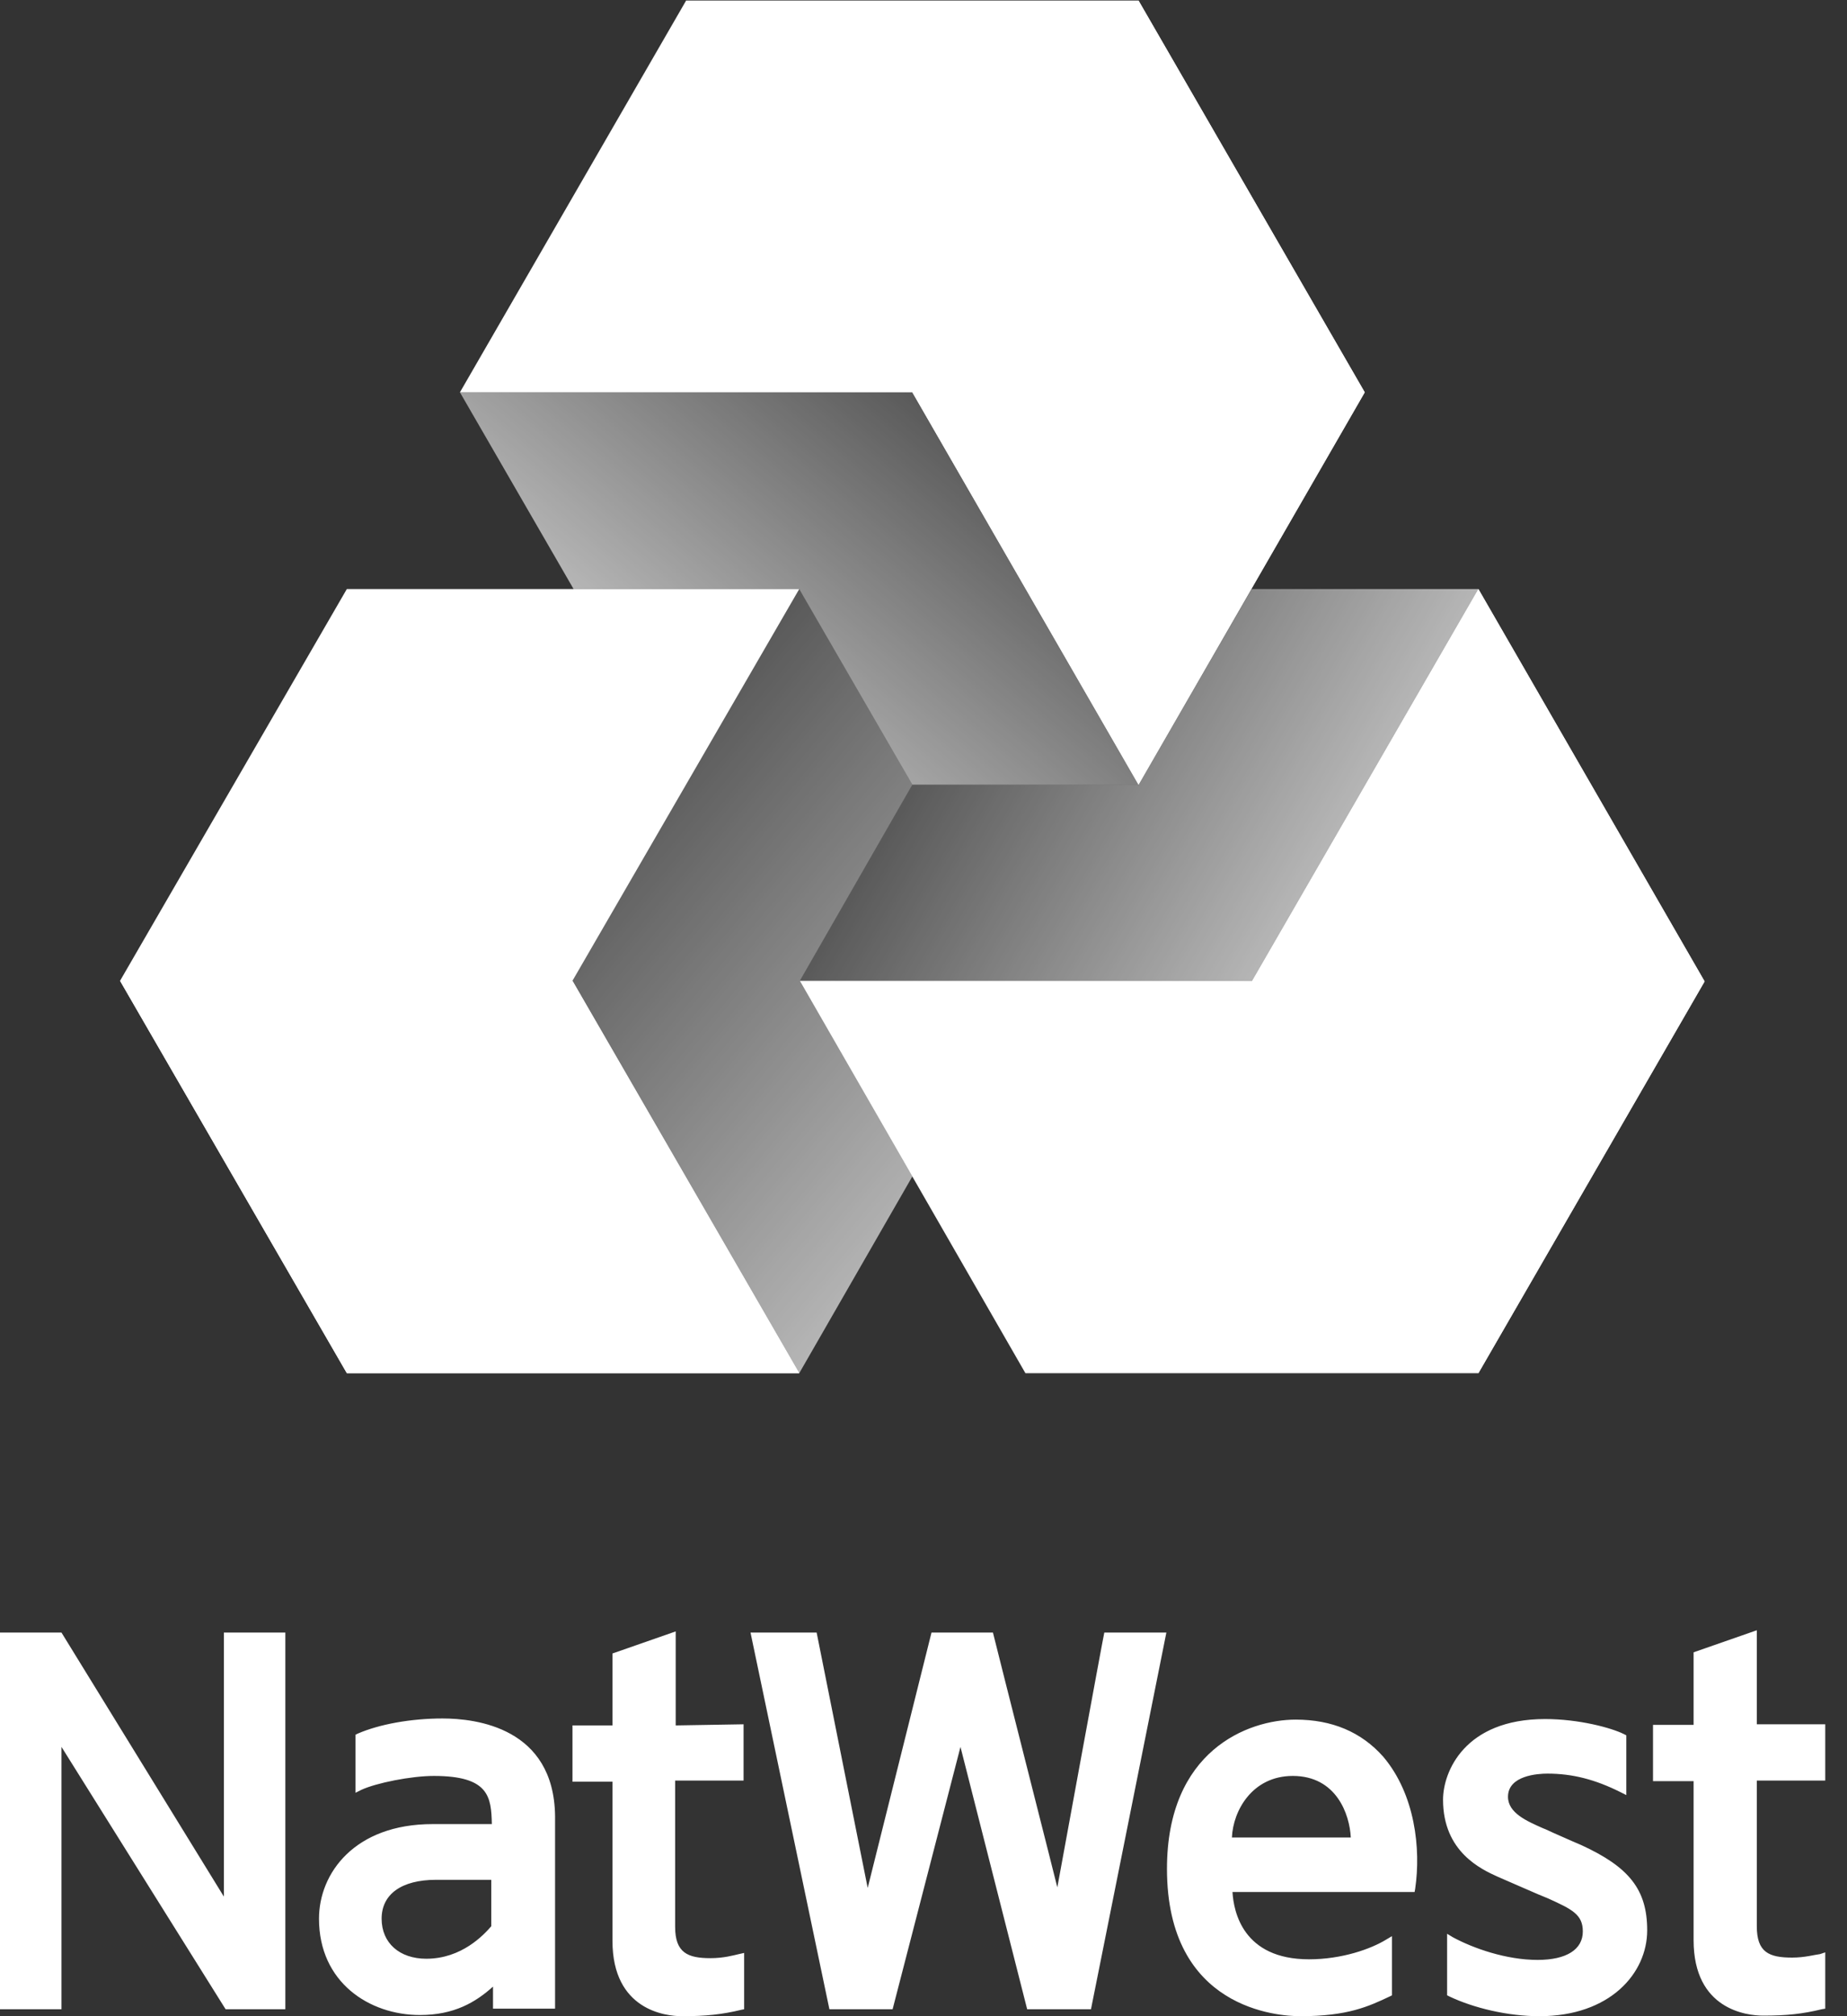
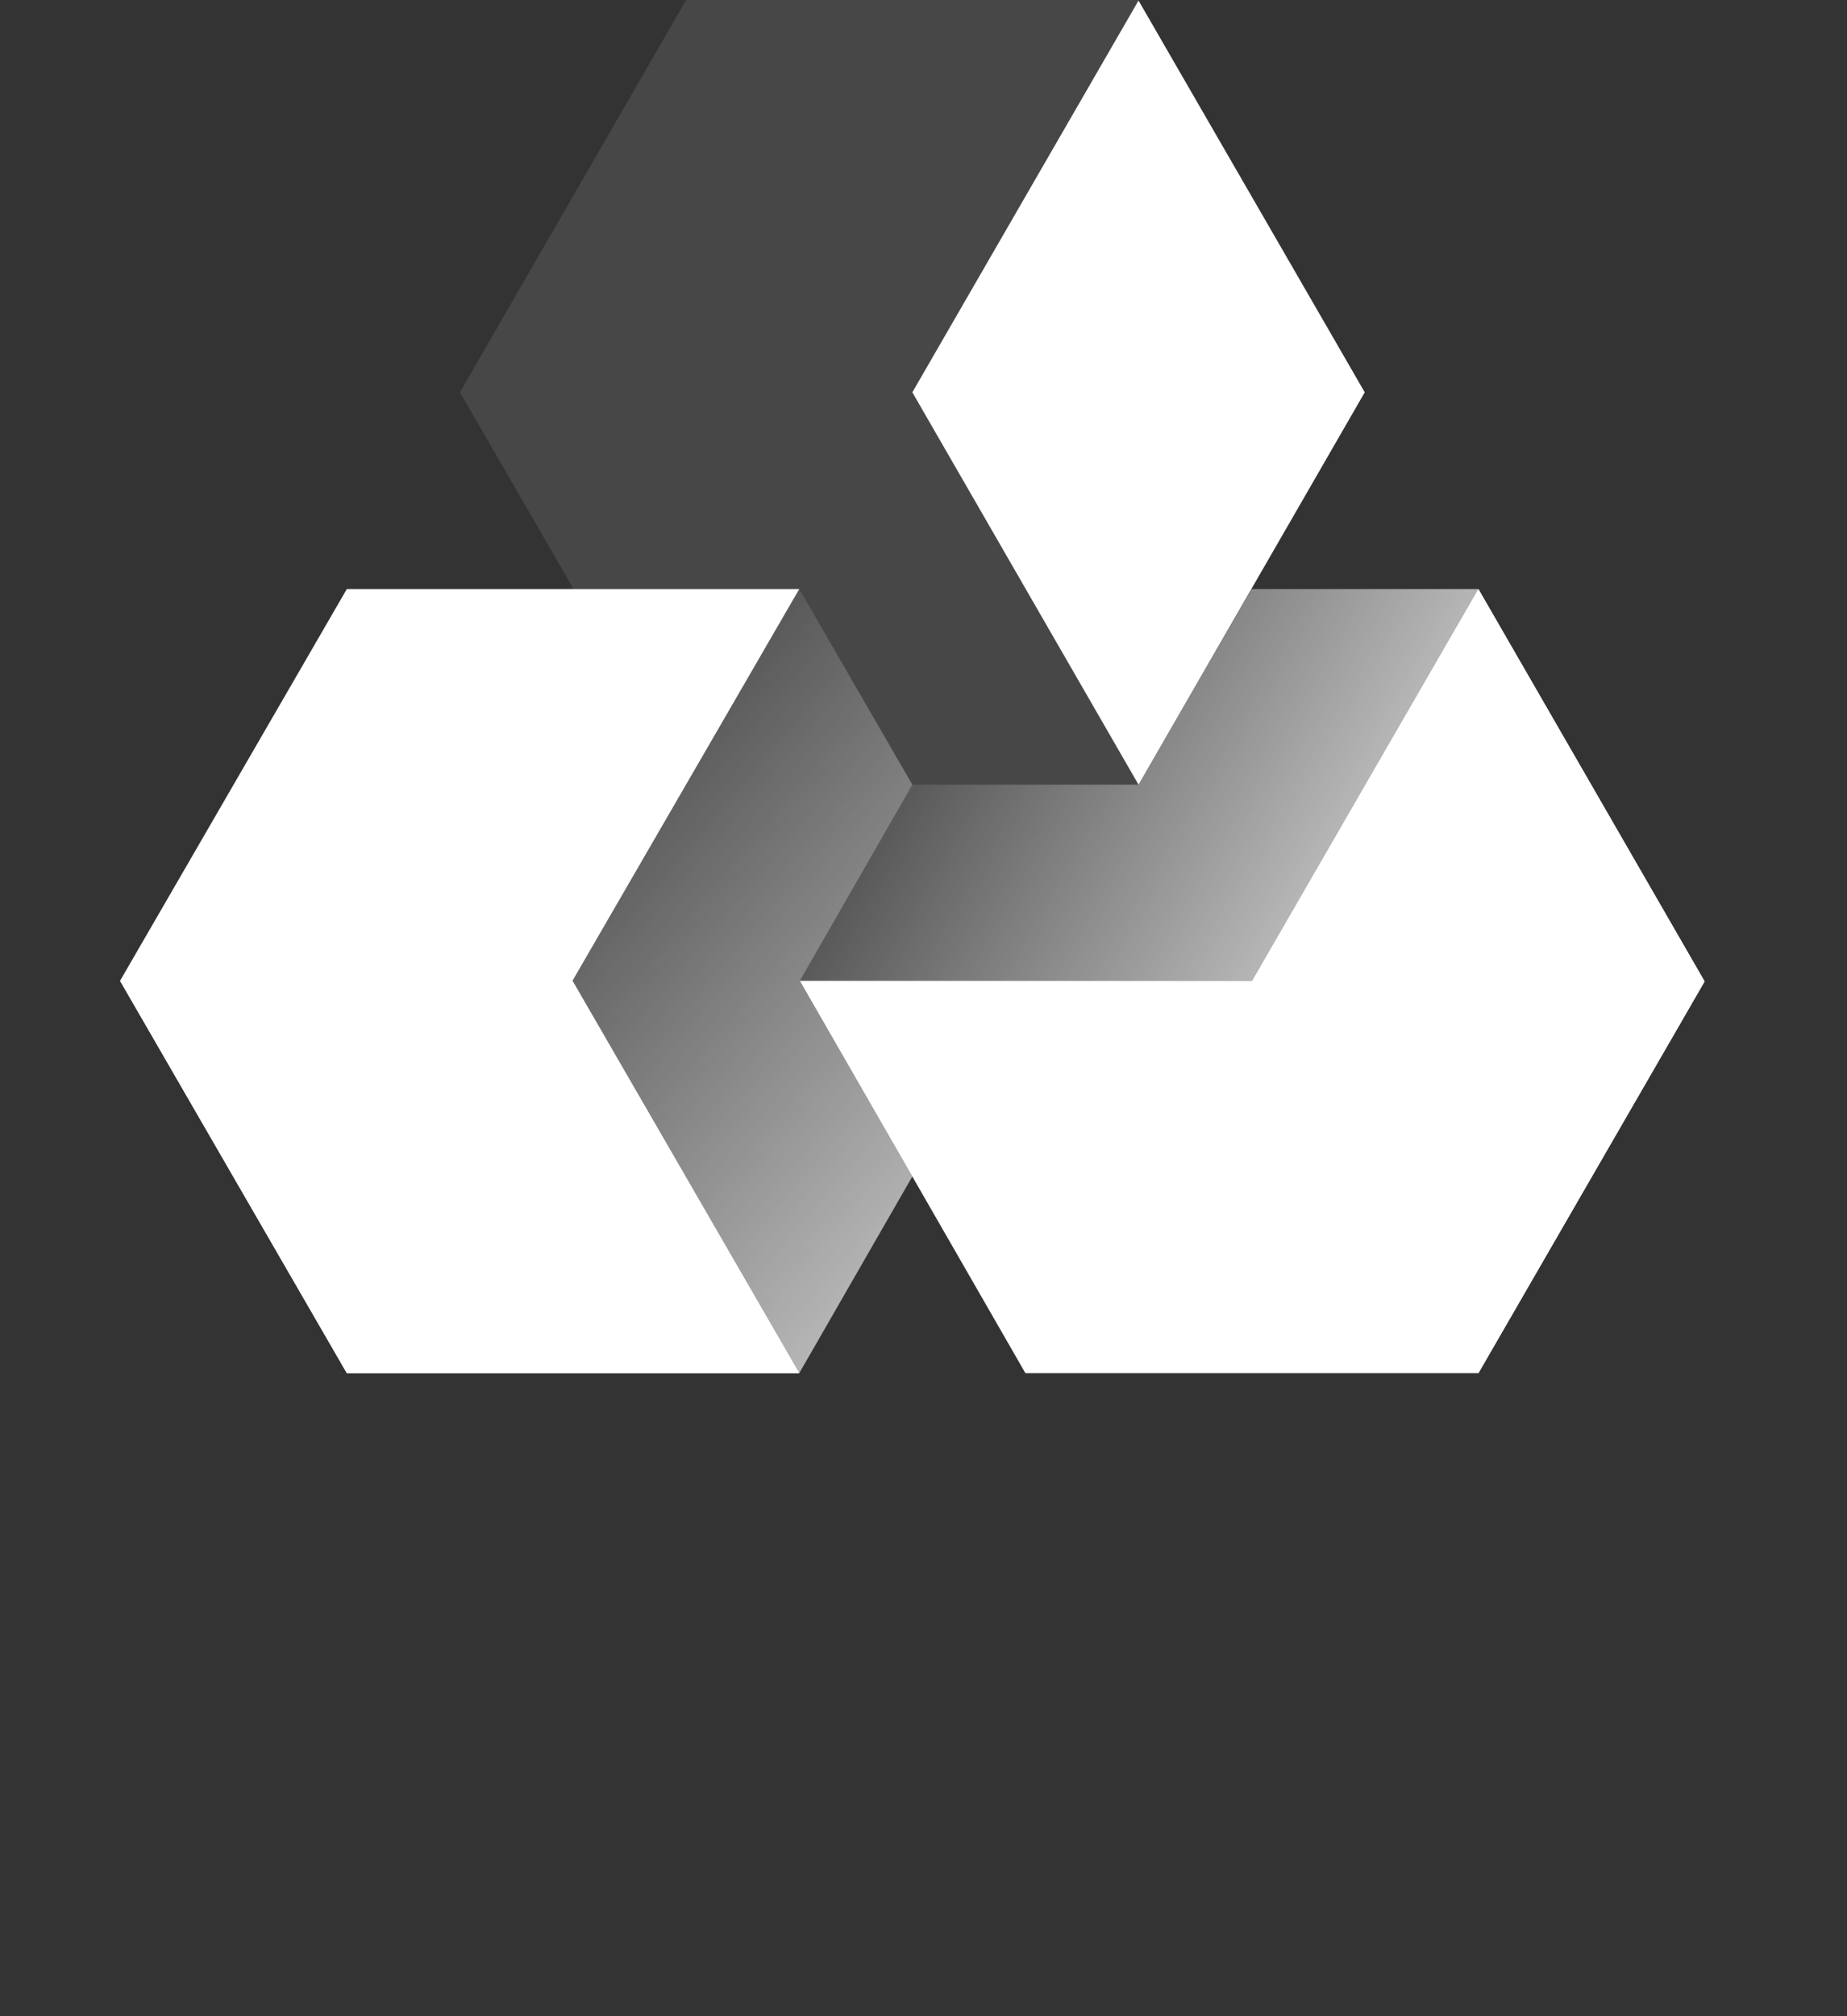
<svg xmlns="http://www.w3.org/2000/svg" width="55" height="60" viewBox="0 0 55 60" fill="none">
  <rect x="0" y="0" width="55" height="60" fill="#333333" stroke="none" />
-   <path d="M22.142 51.313V52.988H20.104V57.34C20.104 58.117 20.484 58.273 21.157 58.273C21.554 58.273 21.848 58.187 22.003 58.152L22.159 58.117V59.793L22.073 59.81C21.503 59.948 21.019 60 20.311 60C19.827 60 18.238 59.827 18.238 57.755V53.022H17.047V52.919C17.047 52.832 17.047 52.263 17.047 51.727V51.347H18.238V49.206L20.121 48.549V51.347L22.142 51.313ZM34.732 48.584L32.487 59.793H30.587L28.601 51.986L26.58 59.793H24.698L22.349 48.584H24.318L25.838 56.183L27.738 48.584H29.568C29.741 49.292 31.468 56.079 31.485 56.166C31.503 56.062 32.833 48.808 32.884 48.584H34.732ZM36.684 54.681C36.718 53.886 37.288 52.85 38.497 52.85C39.793 52.85 40.19 53.99 40.224 54.681H36.684ZM38.584 51.174C37.15 51.174 34.75 52.107 34.75 55.613C34.75 59.793 38.066 60 38.722 60C40.138 60 40.76 59.706 41.382 59.413L41.451 59.378V57.617L41.278 57.72C40.829 57.996 39.965 58.307 38.981 58.307C37.012 58.307 36.736 56.891 36.701 56.304H42.124L42.142 56.2C42.314 55.026 42.142 53.402 41.192 52.28C40.535 51.537 39.655 51.174 38.584 51.174ZM49.05 57.444C49.05 58.722 47.945 60 45.838 60C44.905 60 43.886 59.758 43.161 59.413L43.092 59.378V57.547L43.264 57.651C43.869 57.979 44.853 58.325 45.786 58.325C46.649 58.325 47.133 58.014 47.133 57.478C47.133 56.977 46.822 56.822 46.097 56.494L45.803 56.373C45.44 56.218 45.13 56.079 44.611 55.855C44.111 55.63 42.971 55.112 42.971 53.558C42.971 52.729 43.61 51.157 46.01 51.157C47.012 51.157 47.979 51.416 48.359 51.606L48.428 51.641V53.42L48.256 53.333C47.496 52.953 46.822 52.781 46.079 52.781C45.803 52.781 44.905 52.832 44.905 53.471C44.905 53.955 45.475 54.197 45.941 54.404L46.028 54.439C46.356 54.594 46.615 54.698 46.839 54.801L47.081 54.905C48.515 55.561 49.05 56.235 49.05 57.444ZM6.667 48.584H8.497V59.793H6.718L1.831 51.986V59.793H0V48.584H1.831L6.667 56.442V48.584ZM52.314 52.971V57.323C52.314 58.1 52.677 58.256 53.368 58.256C53.748 58.256 54.041 58.169 54.197 58.152L54.352 58.1V59.776L54.249 59.793C53.679 59.931 53.212 59.983 52.504 59.983C52.021 59.983 50.432 59.81 50.432 57.737V53.005H49.223V52.901C49.223 52.815 49.223 52.245 49.223 51.71V51.33H50.432V49.171L52.314 48.515V51.313H54.352V52.988H52.314V52.971ZM14.629 57.323C14.404 57.582 13.748 58.29 12.694 58.29C11.9 58.29 11.364 57.824 11.364 57.098C11.364 56.373 11.952 55.941 12.988 55.941H14.629V57.323ZM13.178 51.14C12.228 51.14 11.295 51.313 10.656 51.589L10.587 51.623V53.351L10.76 53.264C11.209 53.057 12.245 52.85 12.919 52.85C14.56 52.85 14.629 53.471 14.646 54.283H12.884C10.553 54.283 9.499 55.751 9.499 57.098C9.499 58.998 11.002 59.965 12.504 59.965C13.523 59.965 14.162 59.586 14.681 59.119V59.776H16.529V54.041C16.494 51.416 14.18 51.14 13.178 51.14Z" fill="white" />
  <path opacity="0.1" d="M23.8 40.864L27.168 35.009L30.535 40.864H44.024L50.76 29.206L44.007 17.53H44.024H37.271L40.639 11.675L33.903 0.017V0H20.432L13.696 11.675L17.081 17.53H10.328L3.575 29.188L10.328 40.864H23.8Z" fill="white" />
  <path d="M37.271 17.53L33.903 23.351H27.168L23.817 29.188H37.288L44.024 17.53H37.271Z" fill="url(#paint0_linear_1488_3311)" />
-   <path d="M17.081 17.53H23.8L27.168 23.351H33.903L27.168 11.675H13.696L17.081 17.53Z" fill="url(#paint1_linear_1488_3311)" />
  <path d="M27.168 35.009L23.817 29.188L27.168 23.351L23.8 17.53L17.047 29.188L23.8 40.864L27.168 35.009Z" fill="url(#paint2_linear_1488_3311)" />
  <path d="M50.76 29.206L44.024 17.53L37.288 29.188H23.817L30.535 40.864H44.024L50.76 29.206Z" fill="white" />
  <path d="M17.047 29.188L23.8 17.53H10.328L3.575 29.188L10.328 40.864H23.8L17.047 29.188Z" fill="white" />
-   <path d="M40.639 11.675L33.903 0.017H20.432L13.696 11.675H27.168L33.903 23.351L40.639 11.675Z" fill="white" />
  <path d="M44.024 17.53L50.76 29.206L44.024 40.864L37.288 29.188L44.024 17.53Z" fill="white" />
  <path d="M23.8 40.863H10.328L3.575 29.188H17.047L23.8 40.863Z" fill="white" />
  <path d="M27.168 11.675L33.903 23.351L40.639 11.675L33.903 0.017L27.168 11.675Z" fill="white" />
  <defs>
    <linearGradient id="paint0_linear_1488_3311" x1="28.855" y1="20.431" x2="38.973" y2="26.273" gradientUnits="userSpaceOnUse">
      <stop stop-color="white" stop-opacity="0.1" />
      <stop offset="1" stop-color="white" stop-opacity="0.6" />
    </linearGradient>
    <linearGradient id="paint1_linear_1488_3311" x1="28.068" y1="12.434" x2="21.022" y2="20.83" gradientUnits="userSpaceOnUse">
      <stop stop-color="white" stop-opacity="0.1" />
      <stop offset="1" stop-color="white" stop-opacity="0.6" />
    </linearGradient>
    <linearGradient id="paint2_linear_1488_3311" x1="18.051" y1="24.37" x2="29.542" y2="34.013" gradientUnits="userSpaceOnUse">
      <stop stop-color="white" stop-opacity="0.1" />
      <stop offset="1" stop-color="white" stop-opacity="0.6" />
    </linearGradient>
  </defs>
</svg>